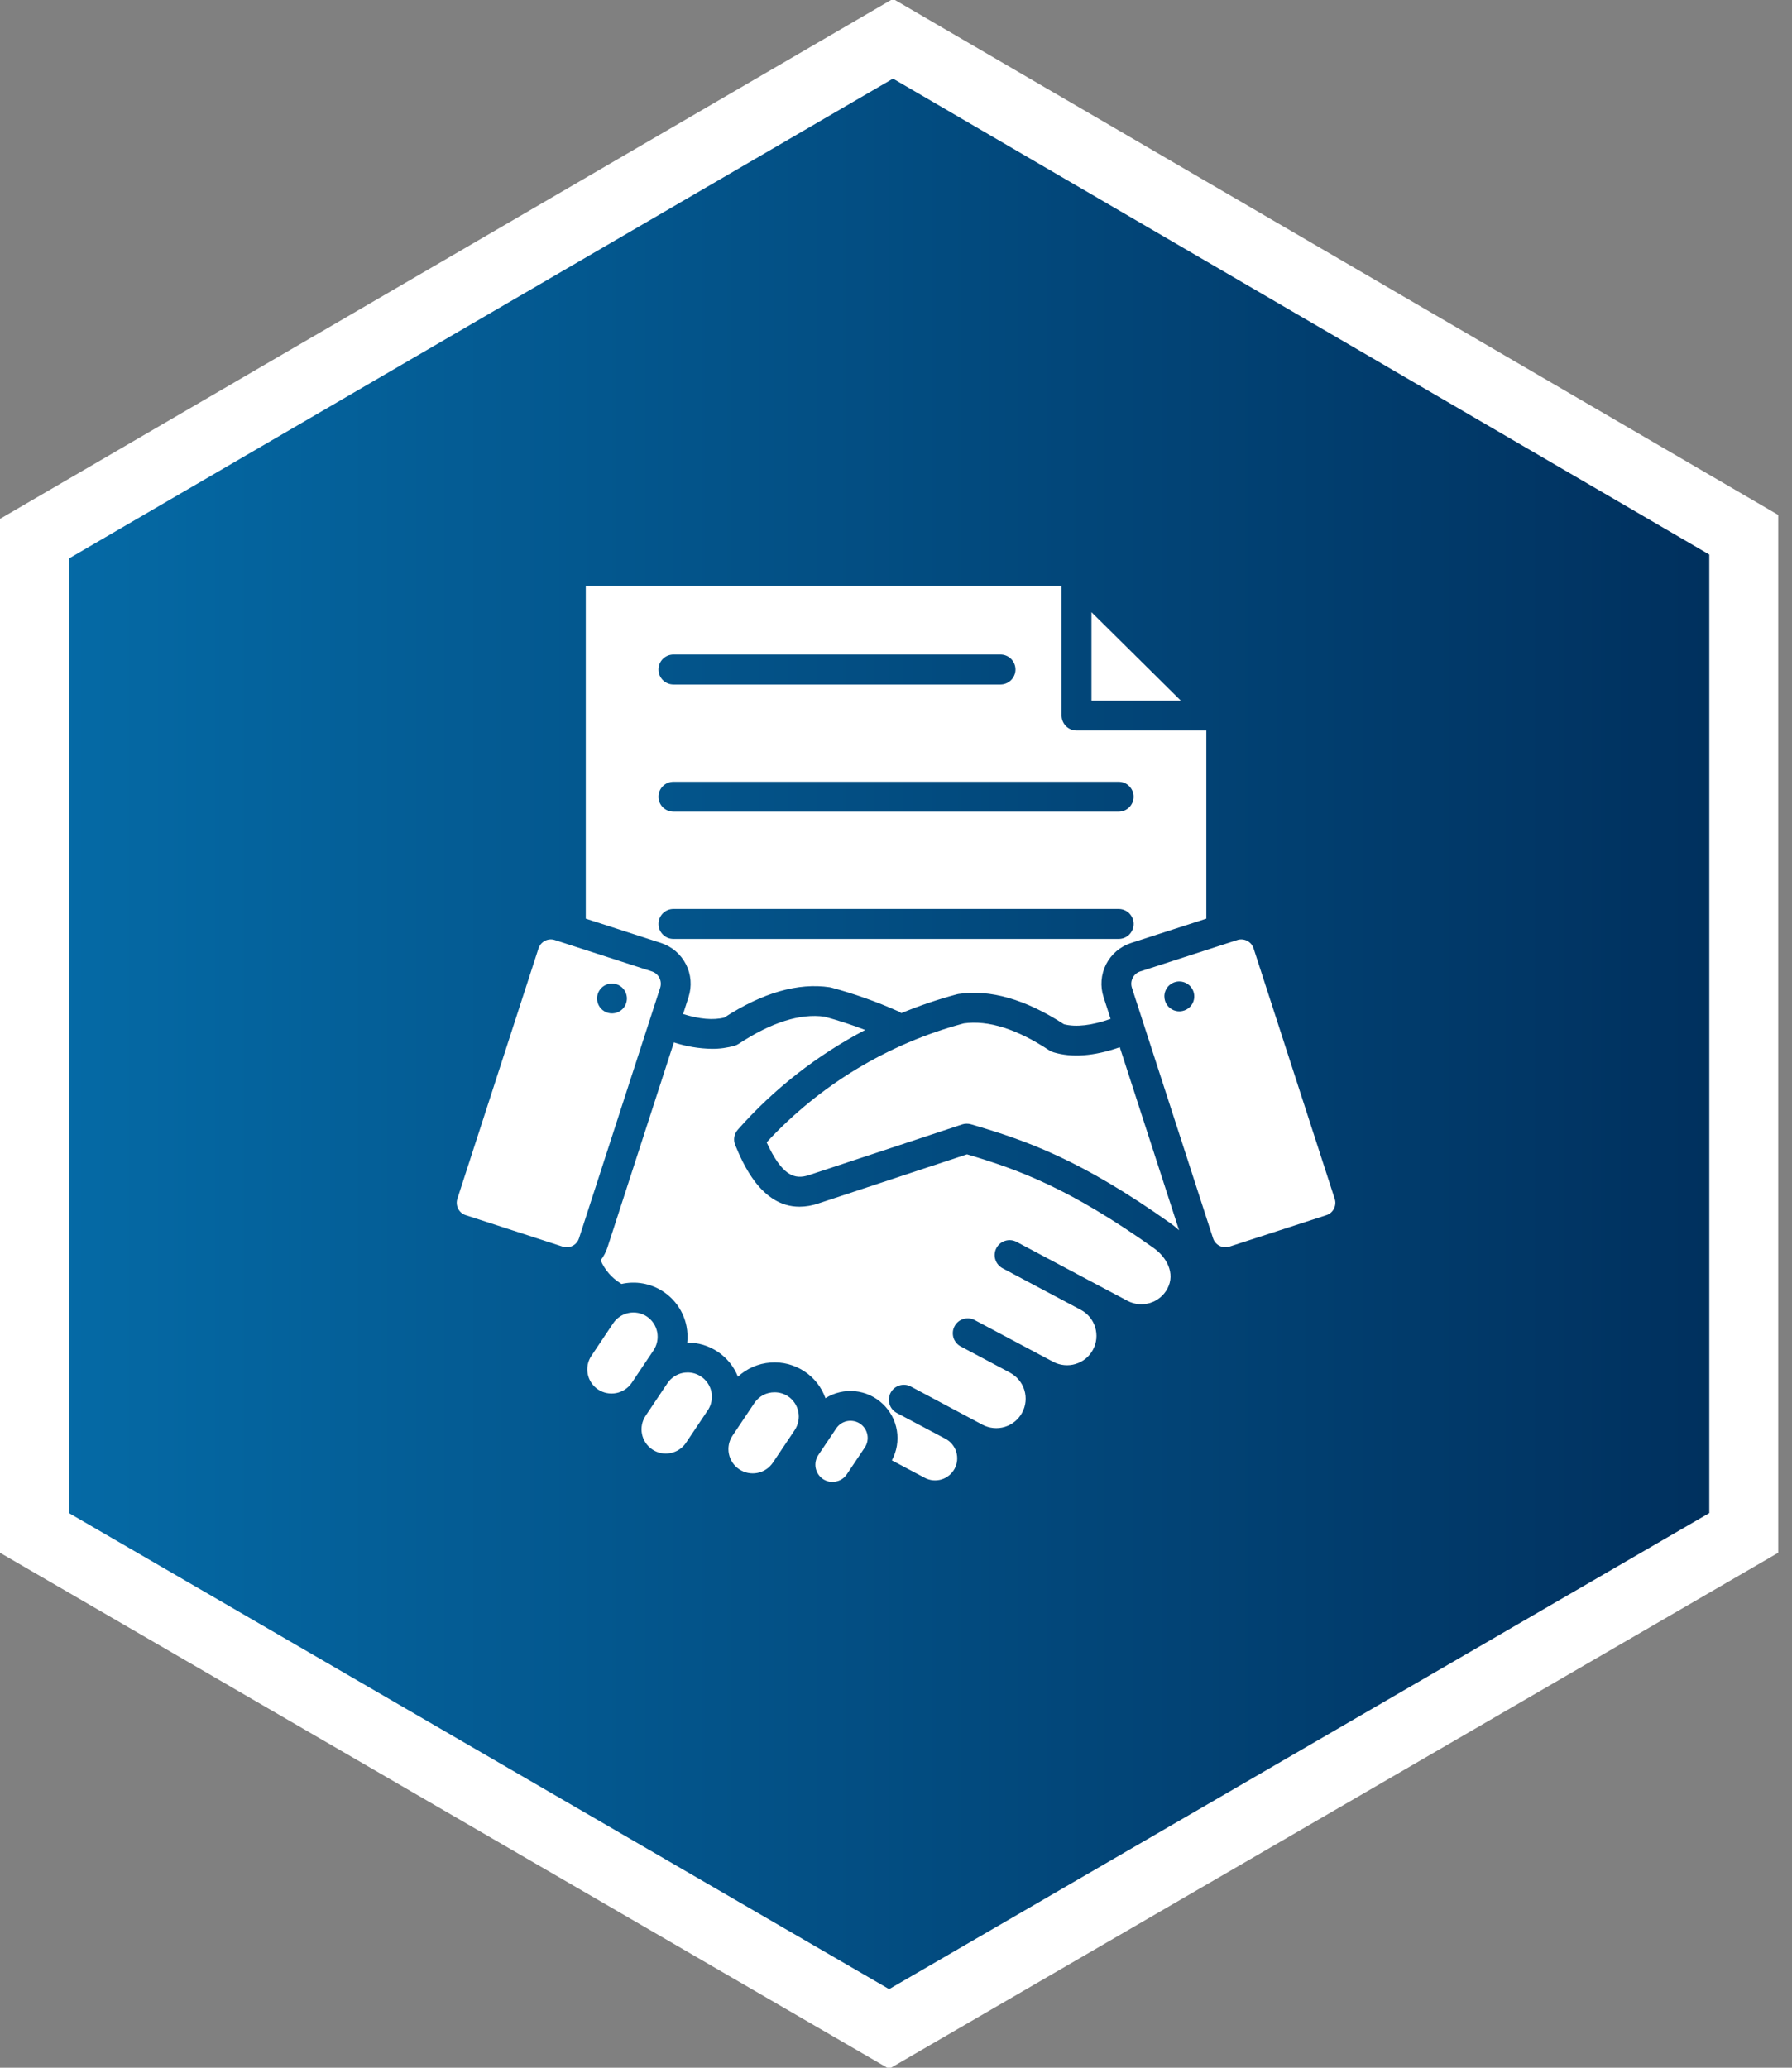
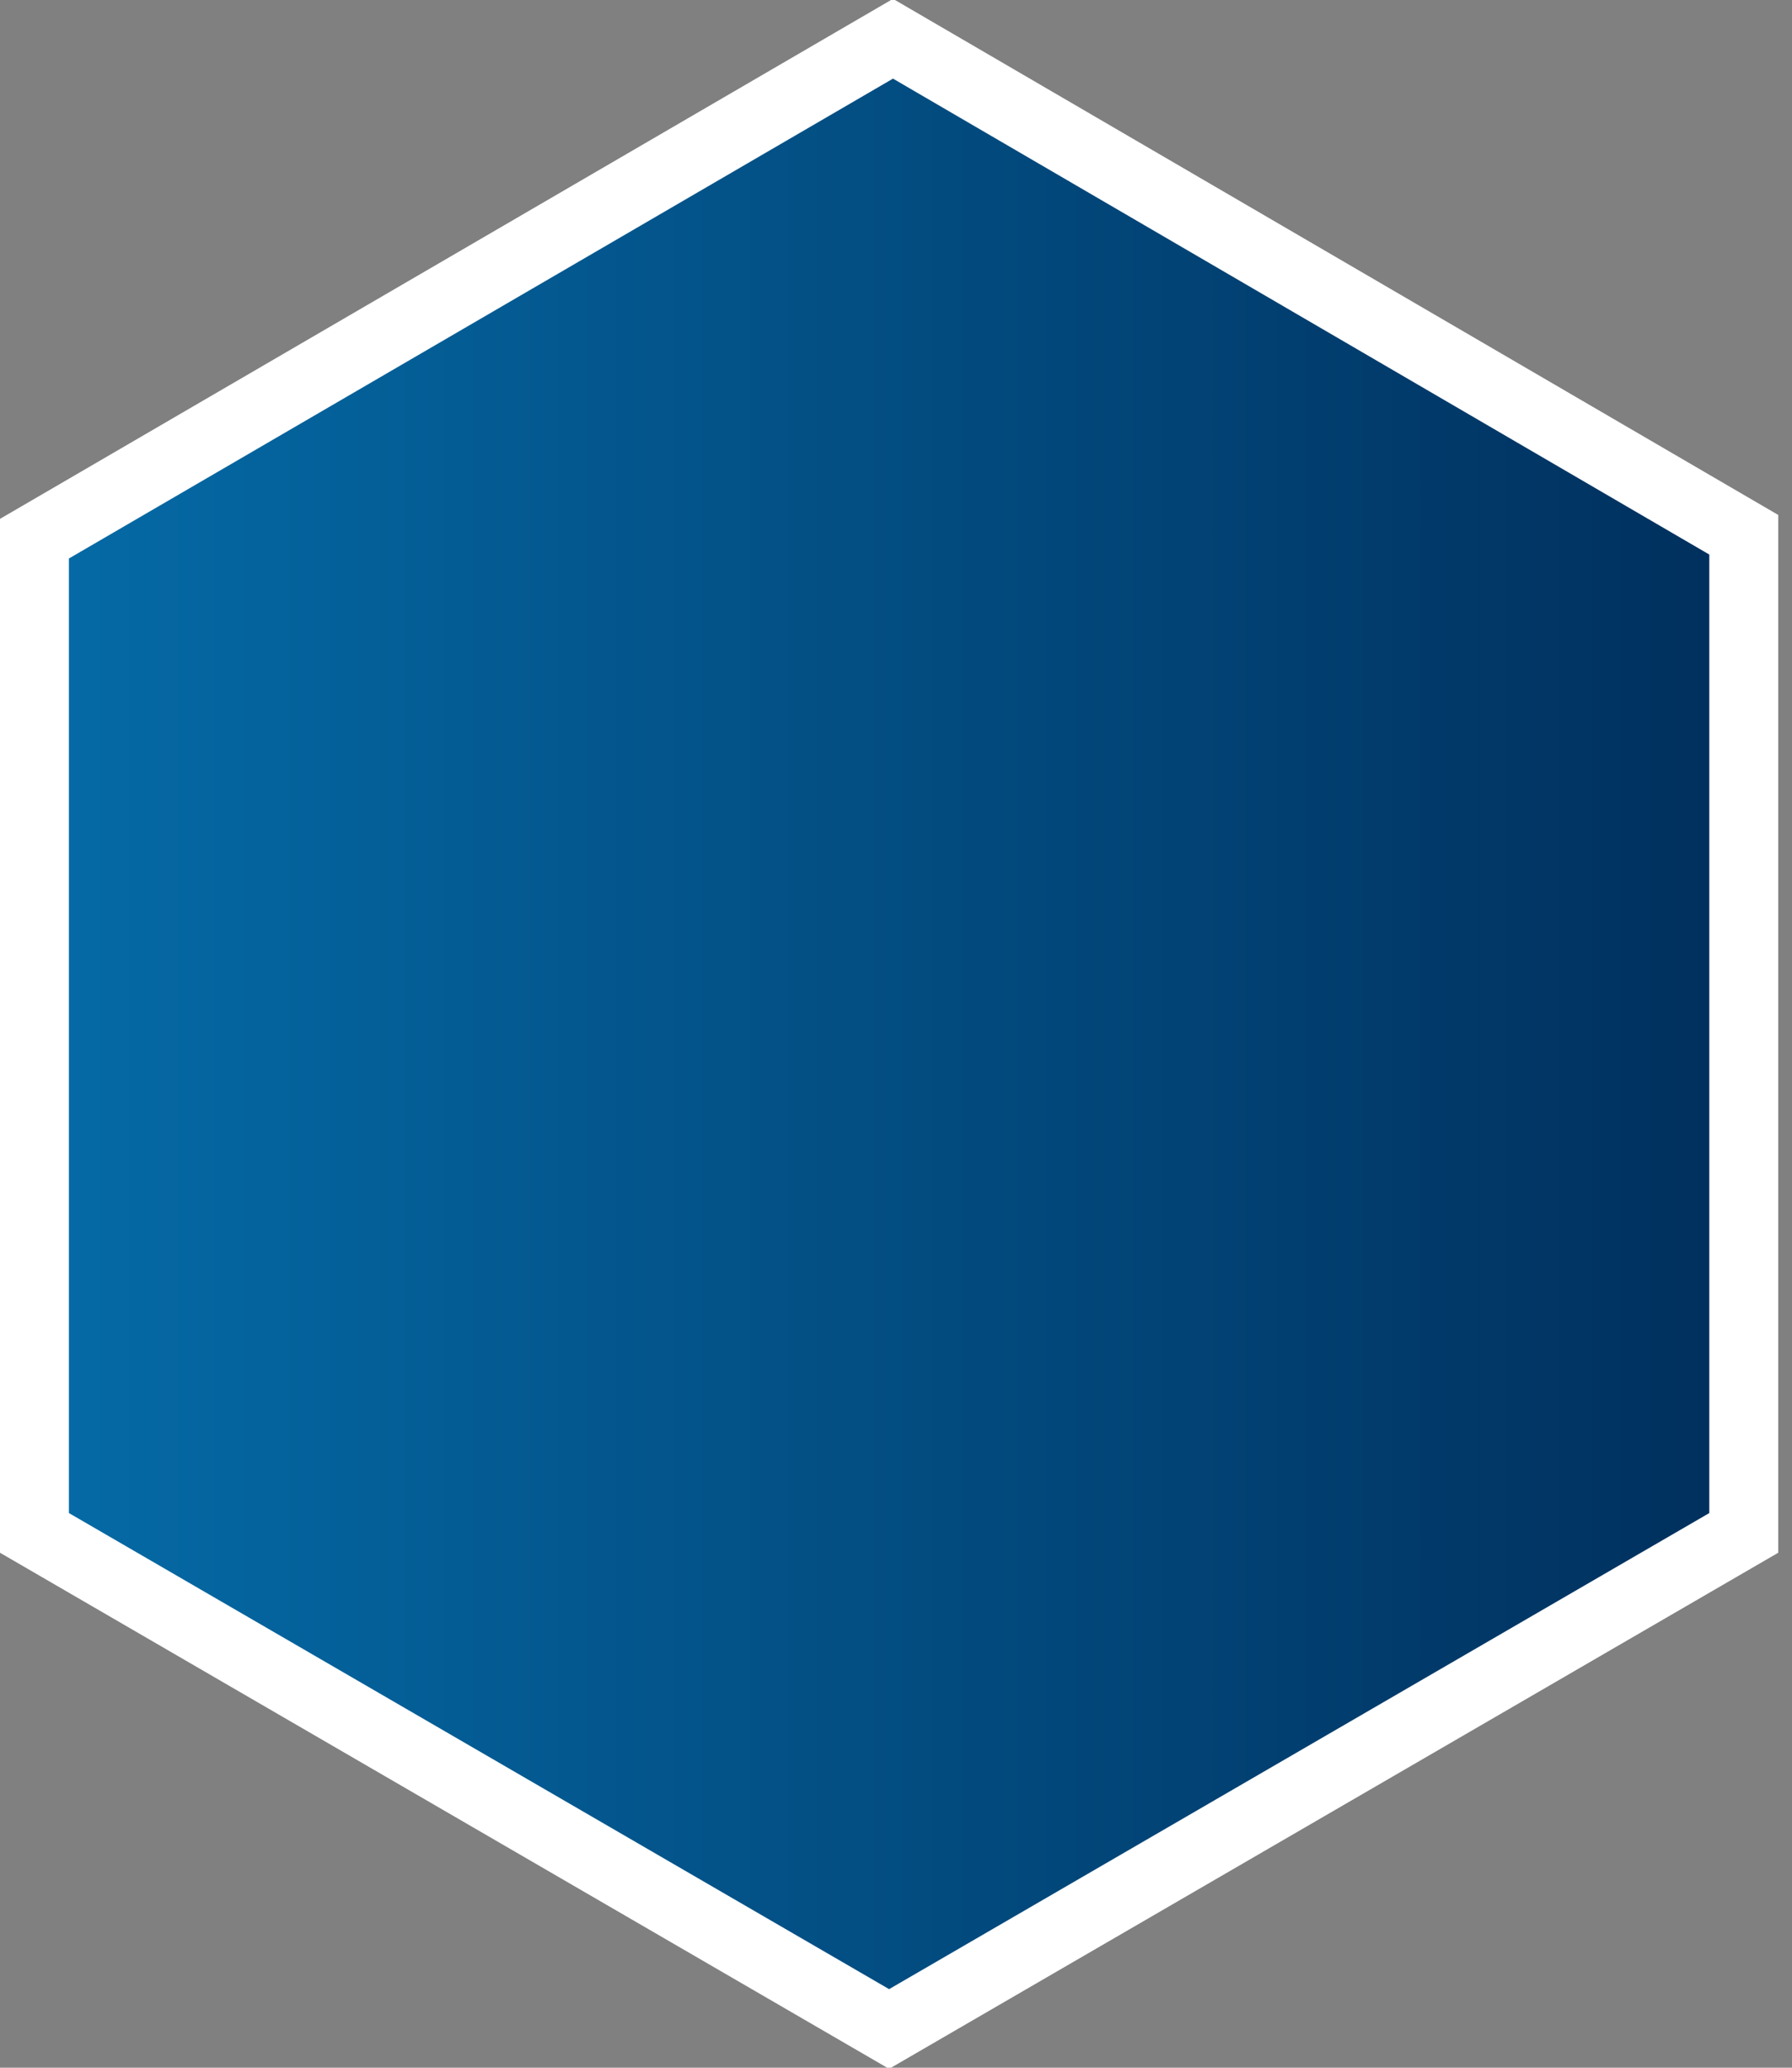
<svg xmlns="http://www.w3.org/2000/svg" width="52" height="60" viewBox="0 0 52 60" fill="none">
  <rect x="0" y="0" width="52" height="60" fill="#808080" stroke="none" />
  <path d="M50.6 15.517V44.481L25.8 58.876L1 44.481V15.631L25.913 1.124L50.6 15.517Z" fill="url(#paint0_linear_3391_1234)" stroke="white" stroke-width="2" />
  <g clip-path="url(#clip0_3391_1234)">
-     <path fill-rule="evenodd" clip-rule="evenodd" d="M19.456 42.164C19.366 42.183 19.272 42.183 19.181 42.165C19.091 42.147 19.004 42.111 18.928 42.059C18.851 42.008 18.785 41.942 18.734 41.865C18.683 41.788 18.647 41.702 18.629 41.611C18.611 41.52 18.611 41.427 18.629 41.337C18.647 41.246 18.683 41.16 18.734 41.083L19.051 40.61L19.368 40.137C19.472 39.982 19.634 39.875 19.817 39.838C19.863 39.83 19.91 39.826 19.957 39.826C20.084 39.826 20.209 39.862 20.318 39.928C20.427 39.993 20.516 40.088 20.575 40.2C20.635 40.312 20.663 40.439 20.657 40.566C20.65 40.693 20.61 40.816 20.539 40.922L19.905 41.868C19.854 41.944 19.788 42.01 19.711 42.061C19.634 42.112 19.547 42.147 19.456 42.164V42.164ZM21.45 42.634C21.373 42.583 21.307 42.517 21.256 42.44C21.205 42.363 21.169 42.277 21.151 42.186C21.133 42.095 21.133 42.002 21.151 41.911C21.17 41.821 21.205 41.735 21.257 41.658L21.891 40.712C21.955 40.616 22.042 40.537 22.144 40.482C22.247 40.428 22.361 40.4 22.477 40.401C22.616 40.401 22.752 40.441 22.868 40.518C23.023 40.623 23.13 40.785 23.166 40.968C23.202 41.151 23.164 41.341 23.061 41.497L22.428 42.442C22.323 42.597 22.162 42.705 21.978 42.74C21.795 42.776 21.605 42.738 21.45 42.634H21.45ZM24.255 42.989C24.191 43.003 24.125 43.004 24.061 42.991C23.997 42.979 23.936 42.954 23.881 42.918C23.771 42.843 23.696 42.729 23.67 42.599C23.657 42.535 23.657 42.469 23.67 42.404C23.683 42.34 23.708 42.279 23.744 42.225L24.264 41.451C24.3 41.396 24.346 41.349 24.401 41.312C24.455 41.276 24.517 41.25 24.581 41.237C24.645 41.224 24.712 41.224 24.776 41.237C24.841 41.249 24.902 41.275 24.957 41.311C25.012 41.348 25.058 41.395 25.095 41.45C25.131 41.504 25.156 41.566 25.169 41.63C25.182 41.695 25.181 41.761 25.168 41.826C25.155 41.89 25.129 41.951 25.092 42.006L24.573 42.78C24.537 42.834 24.49 42.881 24.435 42.917C24.381 42.953 24.32 42.977 24.255 42.989ZM33.875 37.395C34.115 36.943 33.847 36.475 33.474 36.212C31.033 34.48 29.561 33.94 28.06 33.496L23.746 34.922C23.57 34.983 23.385 35.015 23.198 35.016C22.083 35.016 21.554 33.751 21.337 33.232C21.305 33.157 21.295 33.075 21.308 32.994C21.322 32.914 21.358 32.839 21.412 32.778C22.457 31.597 23.709 30.618 25.106 29.887C24.72 29.738 24.326 29.61 23.926 29.501C23.217 29.402 22.38 29.668 21.438 30.288C21.403 30.311 21.365 30.329 21.326 30.342C21.109 30.405 20.884 30.436 20.658 30.434C20.283 30.428 19.911 30.365 19.555 30.248L17.627 36.199C17.583 36.333 17.517 36.459 17.43 36.57C17.546 36.842 17.742 37.072 17.992 37.229C18.007 37.237 18.021 37.247 18.034 37.257C18.239 37.211 18.451 37.206 18.657 37.243C18.864 37.28 19.061 37.358 19.236 37.472C19.412 37.587 19.564 37.735 19.681 37.909C19.799 38.083 19.88 38.278 19.921 38.484C19.951 38.64 19.959 38.8 19.942 38.959C20.259 38.956 20.568 39.05 20.831 39.226C21.093 39.403 21.296 39.654 21.413 39.948C21.672 39.709 22.005 39.565 22.356 39.538C22.708 39.511 23.058 39.603 23.351 39.8C23.63 39.985 23.841 40.256 23.953 40.572C24.208 40.412 24.509 40.341 24.809 40.37C25.109 40.399 25.391 40.527 25.61 40.733C25.83 40.938 25.976 41.211 26.025 41.508C26.074 41.806 26.023 42.111 25.88 42.376L26.834 42.882C26.908 42.921 26.989 42.946 27.073 42.954C27.157 42.962 27.242 42.953 27.322 42.929C27.403 42.904 27.477 42.864 27.543 42.81C27.607 42.757 27.661 42.691 27.701 42.617C27.74 42.542 27.765 42.461 27.773 42.377C27.781 42.293 27.772 42.209 27.748 42.128C27.723 42.048 27.683 41.973 27.629 41.908C27.576 41.843 27.51 41.789 27.436 41.75L26.024 41.001C25.922 40.947 25.846 40.855 25.812 40.745C25.779 40.635 25.79 40.516 25.844 40.414C25.898 40.312 25.99 40.236 26.1 40.203C26.21 40.169 26.329 40.18 26.431 40.234L27.842 40.986L28.508 41.341C28.708 41.447 28.942 41.47 29.158 41.404C29.375 41.337 29.556 41.188 29.662 40.988C29.769 40.788 29.791 40.554 29.725 40.337C29.659 40.121 29.509 39.94 29.309 39.833C29.309 39.831 29.309 39.831 29.308 39.831L27.881 39.072C27.831 39.045 27.785 39.009 27.749 38.965C27.712 38.921 27.684 38.871 27.667 38.816C27.651 38.761 27.645 38.704 27.65 38.647C27.655 38.59 27.672 38.535 27.699 38.484C27.726 38.434 27.762 38.389 27.806 38.353C27.851 38.316 27.902 38.289 27.957 38.273C28.011 38.257 28.069 38.251 28.126 38.257C28.183 38.263 28.238 38.28 28.288 38.308L30.561 39.516C30.66 39.569 30.769 39.602 30.881 39.612C30.992 39.623 31.105 39.612 31.212 39.579C31.319 39.547 31.419 39.493 31.506 39.422C31.592 39.35 31.664 39.263 31.716 39.164C31.769 39.065 31.802 38.956 31.813 38.845C31.823 38.733 31.812 38.62 31.779 38.513C31.747 38.406 31.693 38.306 31.622 38.22C31.55 38.133 31.463 38.061 31.364 38.009L30.041 37.306L29.09 36.8C28.99 36.746 28.915 36.654 28.881 36.544C28.848 36.434 28.86 36.316 28.914 36.215C28.968 36.114 29.059 36.038 29.169 36.005C29.278 35.971 29.397 35.982 29.498 36.036L31.771 37.244L32.72 37.748C32.92 37.853 33.154 37.875 33.37 37.809C33.587 37.743 33.768 37.594 33.875 37.395L33.875 37.395ZM28.174 32.624C28.09 32.6 28 32.602 27.916 32.629L23.474 34.099C23.055 34.237 22.696 34.122 22.246 33.148C23.789 31.481 25.772 30.284 27.966 29.696C28.675 29.596 29.512 29.859 30.454 30.483C30.489 30.505 30.527 30.522 30.567 30.534C31.103 30.697 31.75 30.649 32.494 30.388L34.214 35.699C34.139 35.629 34.059 35.564 33.976 35.504C31.354 33.646 29.798 33.099 28.174 32.624ZM36.376 27.518L38.73 34.786C38.746 34.833 38.752 34.883 38.748 34.932C38.744 34.982 38.73 35.03 38.708 35.074C38.685 35.118 38.654 35.157 38.617 35.19C38.579 35.222 38.535 35.246 38.488 35.261L35.675 36.174C35.628 36.189 35.578 36.195 35.529 36.191C35.48 36.187 35.432 36.173 35.388 36.151C35.299 36.105 35.231 36.026 35.2 35.931L32.846 28.663C32.83 28.616 32.825 28.566 32.828 28.517C32.833 28.467 32.846 28.419 32.869 28.374C32.891 28.33 32.922 28.291 32.96 28.259C32.997 28.227 33.041 28.203 33.088 28.188L35.901 27.278C35.948 27.262 35.998 27.256 36.047 27.26C36.096 27.264 36.144 27.277 36.188 27.299C36.233 27.322 36.272 27.353 36.304 27.39C36.336 27.428 36.36 27.471 36.376 27.518H36.376ZM31.672 17.764L34.267 20.332H31.672V17.764ZM30.805 17V20.767C30.806 20.881 30.852 20.991 30.933 21.072C31.014 21.153 31.124 21.198 31.239 21.198H35.005V26.657L32.821 27.363C32.508 27.465 32.247 27.687 32.097 27.98C31.948 28.274 31.92 28.615 32.022 28.929L32.227 29.565C31.682 29.757 31.228 29.811 30.874 29.721C29.76 28.998 28.73 28.702 27.812 28.842C27.797 28.844 27.781 28.848 27.766 28.852C27.217 28.999 26.678 29.182 26.154 29.399C26.128 29.378 26.1 29.361 26.07 29.348C25.441 29.067 24.791 28.837 24.126 28.658C24.11 28.656 24.095 28.652 24.08 28.648C23.162 28.51 22.132 28.804 21.018 29.527C20.698 29.609 20.297 29.573 19.822 29.425L19.981 28.929C20.082 28.615 20.055 28.274 19.905 27.981C19.755 27.687 19.495 27.465 19.182 27.363L16.998 26.657V17L30.805 17ZM16.328 36.174L13.515 35.261C13.467 35.246 13.424 35.222 13.386 35.19C13.348 35.157 13.318 35.118 13.295 35.074C13.273 35.03 13.259 34.982 13.255 34.932C13.251 34.883 13.257 34.833 13.272 34.786L15.627 27.518C15.652 27.443 15.7 27.377 15.764 27.33C15.829 27.283 15.906 27.258 15.986 27.258C16.025 27.258 16.064 27.265 16.102 27.278L18.915 28.188C18.962 28.203 19.006 28.227 19.043 28.259C19.081 28.291 19.111 28.33 19.134 28.374C19.156 28.419 19.17 28.467 19.174 28.517C19.178 28.566 19.172 28.616 19.157 28.663L16.802 35.931C16.771 36.026 16.704 36.105 16.615 36.151C16.571 36.174 16.523 36.187 16.474 36.191C16.424 36.195 16.375 36.189 16.328 36.174V36.174ZM17.354 40.319C17.509 40.422 17.699 40.459 17.882 40.424C18.065 40.388 18.226 40.281 18.331 40.127L18.648 39.654L18.965 39.182C19.068 39.026 19.106 38.836 19.07 38.653C19.034 38.469 18.927 38.308 18.772 38.203C18.616 38.1 18.427 38.062 18.243 38.099C18.06 38.135 17.899 38.242 17.794 38.397L17.161 39.343C17.057 39.498 17.019 39.688 17.055 39.871C17.091 40.054 17.199 40.215 17.354 40.319ZM17.326 28.975C17.325 28.918 17.336 28.862 17.358 28.809C17.379 28.756 17.411 28.709 17.451 28.668C17.491 28.628 17.539 28.596 17.591 28.574C17.644 28.552 17.7 28.541 17.757 28.541H17.76C17.846 28.541 17.929 28.566 18 28.614C18.071 28.662 18.127 28.729 18.159 28.808C18.192 28.888 18.2 28.975 18.183 29.058C18.167 29.142 18.125 29.22 18.065 29.28C18.005 29.34 17.927 29.382 17.843 29.398C17.76 29.415 17.673 29.407 17.594 29.374C17.515 29.341 17.447 29.286 17.399 29.215C17.351 29.144 17.326 29.061 17.326 28.975ZM33.788 28.914C33.788 28.999 33.813 29.083 33.861 29.154C33.909 29.226 33.976 29.281 34.056 29.314C34.135 29.347 34.222 29.355 34.306 29.338C34.39 29.322 34.468 29.28 34.528 29.22C34.589 29.159 34.63 29.082 34.647 28.998C34.663 28.914 34.655 28.826 34.622 28.747C34.589 28.668 34.534 28.6 34.462 28.552C34.391 28.505 34.307 28.479 34.222 28.479H34.219C34.162 28.479 34.106 28.491 34.053 28.513C34.001 28.535 33.953 28.567 33.913 28.607C33.873 28.647 33.841 28.695 33.82 28.748C33.798 28.8 33.787 28.857 33.787 28.914H33.788ZM19.108 19.428C19.108 19.485 19.119 19.541 19.14 19.594C19.162 19.646 19.194 19.694 19.234 19.735C19.275 19.775 19.323 19.807 19.375 19.829C19.428 19.851 19.484 19.862 19.541 19.862H29.032C29.147 19.862 29.258 19.816 29.339 19.735C29.421 19.653 29.467 19.543 29.467 19.428C29.467 19.312 29.421 19.202 29.339 19.12C29.258 19.039 29.147 18.993 29.032 18.993H19.541C19.484 18.993 19.428 19.005 19.375 19.026C19.323 19.048 19.275 19.08 19.234 19.121C19.194 19.161 19.162 19.209 19.14 19.262C19.119 19.314 19.108 19.371 19.108 19.428ZM19.108 23.12C19.108 23.235 19.154 23.345 19.235 23.426C19.317 23.507 19.427 23.552 19.541 23.552H32.462C32.577 23.552 32.687 23.506 32.768 23.425C32.849 23.344 32.895 23.234 32.895 23.119C32.895 23.004 32.849 22.894 32.768 22.813C32.687 22.731 32.577 22.686 32.462 22.686H19.541C19.484 22.686 19.428 22.697 19.375 22.719C19.323 22.741 19.275 22.773 19.234 22.813C19.194 22.854 19.162 22.901 19.14 22.954C19.119 23.007 19.108 23.063 19.108 23.12V23.12ZM19.108 26.811C19.108 26.867 19.119 26.924 19.14 26.977C19.162 27.029 19.194 27.077 19.234 27.117C19.275 27.158 19.323 27.19 19.375 27.212C19.428 27.234 19.484 27.245 19.541 27.245H32.462C32.577 27.245 32.687 27.199 32.769 27.118C32.85 27.036 32.896 26.926 32.896 26.811C32.896 26.695 32.85 26.585 32.769 26.503C32.687 26.422 32.577 26.376 32.462 26.376H19.541C19.484 26.376 19.428 26.387 19.375 26.409C19.323 26.431 19.275 26.463 19.234 26.503C19.194 26.544 19.162 26.592 19.14 26.644C19.119 26.697 19.108 26.753 19.108 26.811Z" fill="white" />
-   </g>
+     </g>
  <defs>
    <linearGradient id="paint0_linear_3391_1234" x1="0" y1="30" x2="51.6" y2="30" gradientUnits="userSpaceOnUse">
      <stop stop-color="#056CA8" />
      <stop offset="1" stop-color="#002E5B" />
    </linearGradient>
    <clipPath id="clip0_3391_1234">
-       <rect width="26" height="26" fill="white" transform="translate(13 17)" />
-     </clipPath>
+       </clipPath>
  </defs>
</svg>